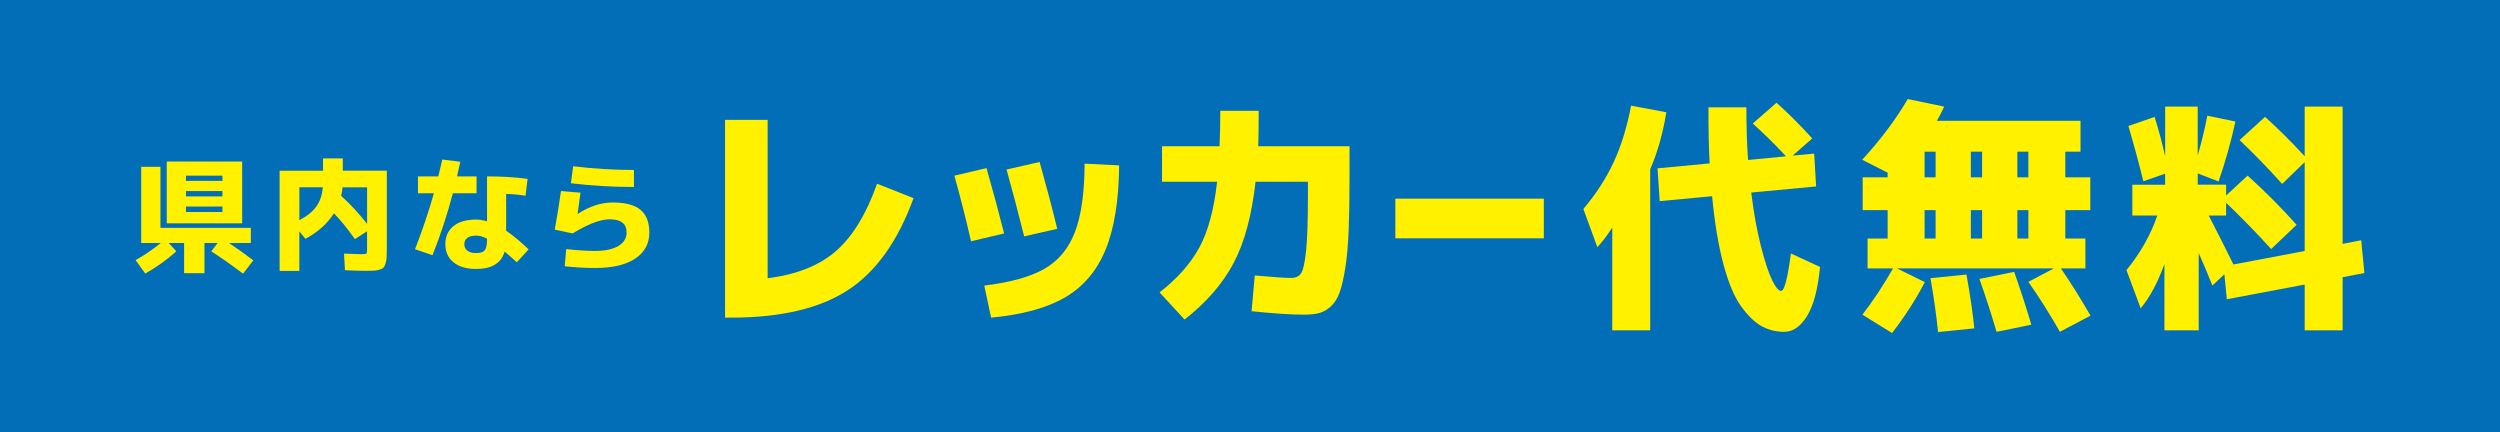
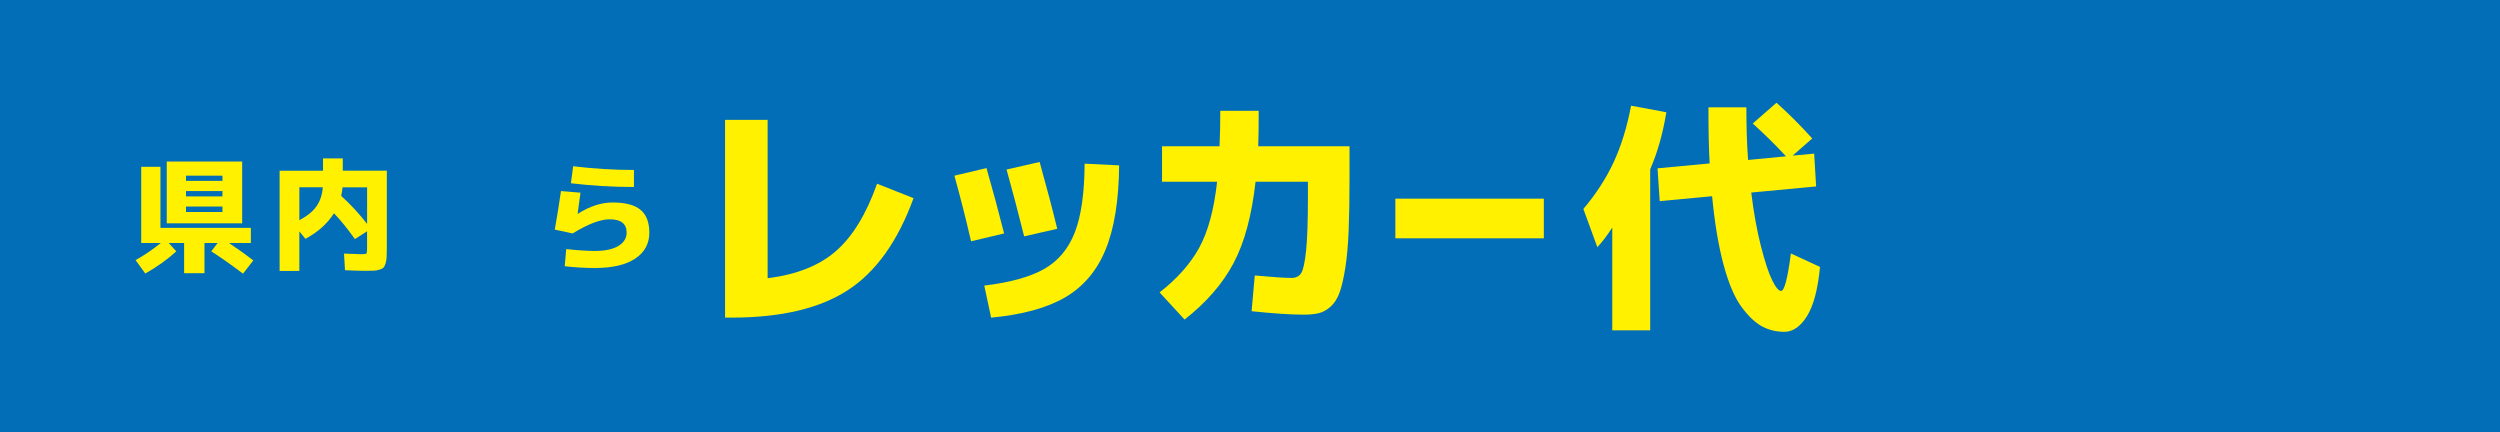
<svg xmlns="http://www.w3.org/2000/svg" id="_レイヤー_2" data-name="レイヤー 2" viewBox="0 0 785 135.67">
  <defs>
    <style>
      .cls-1 {
        fill: #036eb8;
      }

      .cls-2 {
        fill: #fff100;
      }
    </style>
  </defs>
  <g id="_レイヤー_7" data-name="レイヤー 7">
    <g>
      <rect class="cls-1" width="785" height="135.67" />
      <g>
        <g>
          <path class="cls-2" d="m241.05,87.36c9.07-1.13,16.22-3.97,21.44-8.53,5.23-4.56,9.53-11.61,12.91-21.14l11.45,4.53c-4.92,13.53-11.8,23.16-20.64,28.9s-21.02,8.61-36.54,8.61h-2v-62.1h13.37v49.72Z" />
          <path class="cls-2" d="m299.69,55.16l10.07-2.38c2.05,7.17,3.89,14.01,5.53,20.52l-10.38,2.46c-1.59-6.92-3.33-13.78-5.23-20.6Zm51.72-3.23c-.1,11.02-1.53,19.84-4.27,26.48-2.74,6.64-6.97,11.62-12.68,14.95-5.71,3.33-13.46,5.46-23.25,6.38l-2.15-10.07c8.15-.97,14.42-2.72,18.83-5.23,4.41-2.51,7.61-6.34,9.61-11.49,2-5.15,3.02-12.34,3.07-21.56l10.84.54Zm-35.35,1.31l10.38-2.38c2.15,7.69,4,14.68,5.53,20.98l-10.38,2.38c-2.05-8.15-3.89-15.14-5.53-20.98Z" />
          <path class="cls-2" d="m383.16,34.79h12.07c0,5.12-.05,8.84-.15,11.14h28.67v9.76c0,6.51-.09,12.04-.27,16.6-.18,4.56-.53,8.47-1.04,11.72-.51,3.26-1.1,5.83-1.77,7.72-.67,1.9-1.59,3.38-2.77,4.46-1.18,1.08-2.4,1.78-3.65,2.11-1.26.33-2.88.5-4.88.5-4.05,0-9.51-.36-16.37-1.08l1-11.22c5.58.51,9.43.77,11.53.77,1.38,0,2.39-.5,3.04-1.5.64-1,1.15-3.34,1.54-7.03.38-3.69.58-9.33.58-16.91v-4.76h-16.45c-1.18,10.61-3.49,19.14-6.92,25.59-3.43,6.46-8.56,12.35-15.37,17.68l-7.84-8.53c5.53-4.3,9.68-8.98,12.45-14.03,2.77-5.05,4.64-11.95,5.61-20.71h-17.29v-11.14h18.06c.15-3.43.23-7.15.23-11.14Z" />
          <path class="cls-2" d="m438.14,74.83v-12.45h46.62v12.45h-46.62Z" />
          <path class="cls-2" d="m518.16,53.16v50.57h-11.91v-32.28c-1.69,2.61-3.25,4.66-4.69,6.15l-4.38-11.99c3.94-4.66,7.11-9.54,9.49-14.64,2.38-5.1,4.21-11.03,5.49-17.79l11.07,2.07c-1.08,6.66-2.77,12.63-5.07,17.91Zm32.2-14.37l7.46-6.53c3.84,3.43,7.58,7.17,11.22,11.22l-6.15,5.38,6.76-.62.61,10.3-20.37,1.92c.77,6.3,1.78,11.91,3.04,16.83s2.43,8.49,3.54,10.72c1.1,2.23,2.04,3.34,2.8,3.34,1.02,0,2.05-3.92,3.07-11.76l9.15,4.23c-.67,6.97-2.03,12.1-4.07,15.41-2.05,3.3-4.43,4.96-7.15,4.96-2.56,0-4.91-.58-7.03-1.73s-4.27-3.19-6.42-6.11c-2.15-2.92-4.02-7.31-5.61-13.18-1.59-5.87-2.79-13.05-3.61-21.56l-16.45,1.54-.69-10.3,16.37-1.54c-.26-4.41-.38-10.27-.38-17.6h11.91c0,6.3.18,11.81.54,16.52l11.91-1.15c-3.38-3.64-6.87-7.07-10.45-10.3Z" />
-           <path class="cls-2" d="m646.82,104.19c-3.13-5.48-6.43-10.71-9.91-15.68l7.99-4.23h-49.26l8.76,4.3c-2.82,5.43-6.25,10.76-10.3,15.99l-9.3-5.76c3.43-4.46,6.63-9.3,9.61-14.53h-7.99v-9.38h6.3v-8.91h-7.84v-10.3h7.84v-1.46l-7.99-4.07c5.79-6.3,10.55-12.65,14.3-19.06l11.45,2.38c-.82,1.74-1.59,3.23-2.31,4.46h45.11v9.68h-4.77v8.07h7.84v10.3h-7.84v8.91h6.3v9.38h-7.69c2.97,4.3,6.07,9.25,9.3,14.83l-9.61,5.07Zm-42.5-56.57v8.07h3.46v-8.07h-3.46Zm3.46,18.37h-3.46v8.91h3.46v-8.91Zm.77,38.27c-.51-5.12-1.31-10.76-2.38-16.91l11.3-1.15c1.18,6.56,2,12.19,2.46,16.91l-11.37,1.15Zm10.3-48.57h3.53v-8.07h-3.53v8.07Zm0,10.3v8.91h3.53v-8.91h-3.53Zm8.07,38.2c-1.64-5.58-3.43-11.12-5.38-16.6l10.91-2.23c2.05,5.84,3.84,11.37,5.38,16.6l-10.91,2.23Zm6.53-48.5h3.46v-8.07h-3.46v8.07Zm0,10.3v8.91h3.46v-8.91h-3.46Z" />
-           <path class="cls-2" d="m668.33,39.55l8.22-2.84c1.28,4.1,2.38,8.22,3.31,12.37v-15.6h10.22v15.29c1.28-4.35,2.28-8.5,3-12.45l8.84,1.84c-1.43,6.51-3.2,12.78-5.3,18.83l-6.53-2.54v3.54h8.91v3.38l6.76-6.23c5.53,5.02,10.66,10.17,15.37,15.45l-7.99,7.61c-4.36-4.82-9.07-9.66-14.14-14.53v4h-5.46c2.87,5.58,5.46,10.71,7.76,15.37l22.37-4.23v-27.9l-7.07,6.84c-4.51-5.02-8.97-9.61-13.37-13.76l7.99-7.3c4.05,3.64,8.2,7.76,12.45,12.37v-15.6h11.91v43.12l5.84-1.15,1,10.3-6.84,1.31v16.68h-11.91v-14.37l-24.44,4.61-.77-7.84-3.77,3.54c-.46-1.18-1.17-2.89-2.11-5.15-.95-2.25-1.68-3.94-2.19-5.07v24.29h-10.76v-20.83c-2.1,5.84-4.59,10.48-7.46,13.91l-4.46-11.99c4.41-5.43,7.63-11.14,9.68-17.14h-7.84v-9.68h10.3v-3.46l-6.84,2.38c-1.23-5.07-2.79-10.86-4.69-17.37Z" />
        </g>
        <g>
          <path class="cls-2" d="m78.77,71.56v4.75h-6.86c2.83,1.9,5.38,3.71,7.63,5.45l-3.23,4.17c-3.64-2.75-6.96-5.09-9.97-7.01l1.99-2.61h-4.13v9.47h-6.39v-9.47h-4.83l2.38,2.61c-2.83,2.57-6.08,4.89-9.74,6.97l-3.04-4.21c2.73-1.53,5.36-3.32,7.91-5.38h-6.15v-23.92h6.04v19.17h28.4Zm-20.37-1.44h-6.04v-19.4h23.68v19.4h-17.65Zm0-13.32h11.45v-1.64h-11.45v1.64Zm0,3.19v1.67h11.45v-1.67h-11.45Zm0,4.87v1.71h11.45v-1.71h-11.45Z" />
          <path class="cls-2" d="m101.44,49.74h6.19v3.86h13.83v24.39c0,1.19-.02,2.13-.06,2.8-.04.68-.15,1.31-.33,1.91-.18.6-.39,1.03-.62,1.29s-.64.48-1.21.66c-.57.18-1.17.29-1.79.33-.62.04-1.49.06-2.61.06-1.45,0-3.62-.06-6.51-.19l-.31-5.22c3.43.13,5.26.19,5.49.19.86,0,1.36-.07,1.52-.21s.23-.6.23-1.38v-5.61l-3.82,2.45c-2.42-3.38-4.61-6.08-6.58-8.1-2.05,3.25-5.04,5.92-8.96,8.02l-1.91-2.34v12.43h-6.19v-31.47h13.63v-3.86Zm-7.44,19.4c2.36-1.22,4.14-2.65,5.32-4.29,1.18-1.64,1.86-3.65,2.04-6.04h-7.36v10.32Zm13.13-7.63c2.96,2.68,5.67,5.61,8.14,8.8v-11.49h-7.71c-.08.86-.22,1.75-.43,2.69Z" />
-           <path class="cls-2" d="m131.24,60.69v-5.3h6.39c.57-2.34.99-4.1,1.25-5.3l5.65.7c-.21,1.04-.55,2.57-1.01,4.6h6.12v5.3h-7.44c-1.71,6.52-3.84,13-6.39,19.44l-5.49-1.87c2.39-6.16,4.36-12.01,5.92-17.57h-4.99Zm33.77.78c-1.69-.31-3.71-.51-6.08-.58v11.57c2.23,1.51,4.58,3.45,7.05,5.84l-3.7,4.05c-1.4-1.27-2.67-2.39-3.82-3.35-1.07,3.64-4.05,5.45-8.96,5.45-3.04,0-5.41-.7-7.11-2.1-1.7-1.4-2.55-3.3-2.55-5.69s.84-4.24,2.51-5.63,4.06-2.08,7.15-2.08c1.04,0,2.18.18,3.43.54v-14.1c4.8,0,9.05.26,12.74.78l-.66,5.3Zm-12.08,13.48c-1.17-.65-2.31-.97-3.43-.97-1.22,0-2.14.24-2.77.72-.62.48-.94,1.14-.94,1.97s.32,1.54.97,2.04c.65.51,1.56.76,2.73.76,1.3,0,2.19-.28,2.69-.86.49-.57.74-1.67.74-3.31v-.35Z" />
          <path class="cls-2" d="m176.15,59.99l6.12.51c-.44,3.35-.74,5.56-.9,6.62l.04.04c3.71-2.39,7.36-3.58,10.95-3.58,4,0,6.92.77,8.76,2.3,1.84,1.53,2.77,3.92,2.77,7.17,0,3.45-1.47,6.17-4.42,8.14-2.95,1.97-7.17,2.96-12.68,2.96-2.99,0-6.14-.18-9.47-.55l.47-5.38c3.77.39,6.76.58,9,.58,3.17,0,5.62-.52,7.36-1.56,1.74-1.04,2.61-2.44,2.61-4.21,0-2.78-1.78-4.17-5.34-4.17-2.91,0-6.78,1.48-11.61,4.44l-5.61-1.21c.7-3.87,1.35-7.91,1.95-12.11Zm3.82-7.79c6.47.78,12.83,1.17,19.09,1.17v5.34c-6.7,0-13.3-.39-19.79-1.17l.7-5.34Z" />
        </g>
      </g>
    </g>
  </g>
</svg>